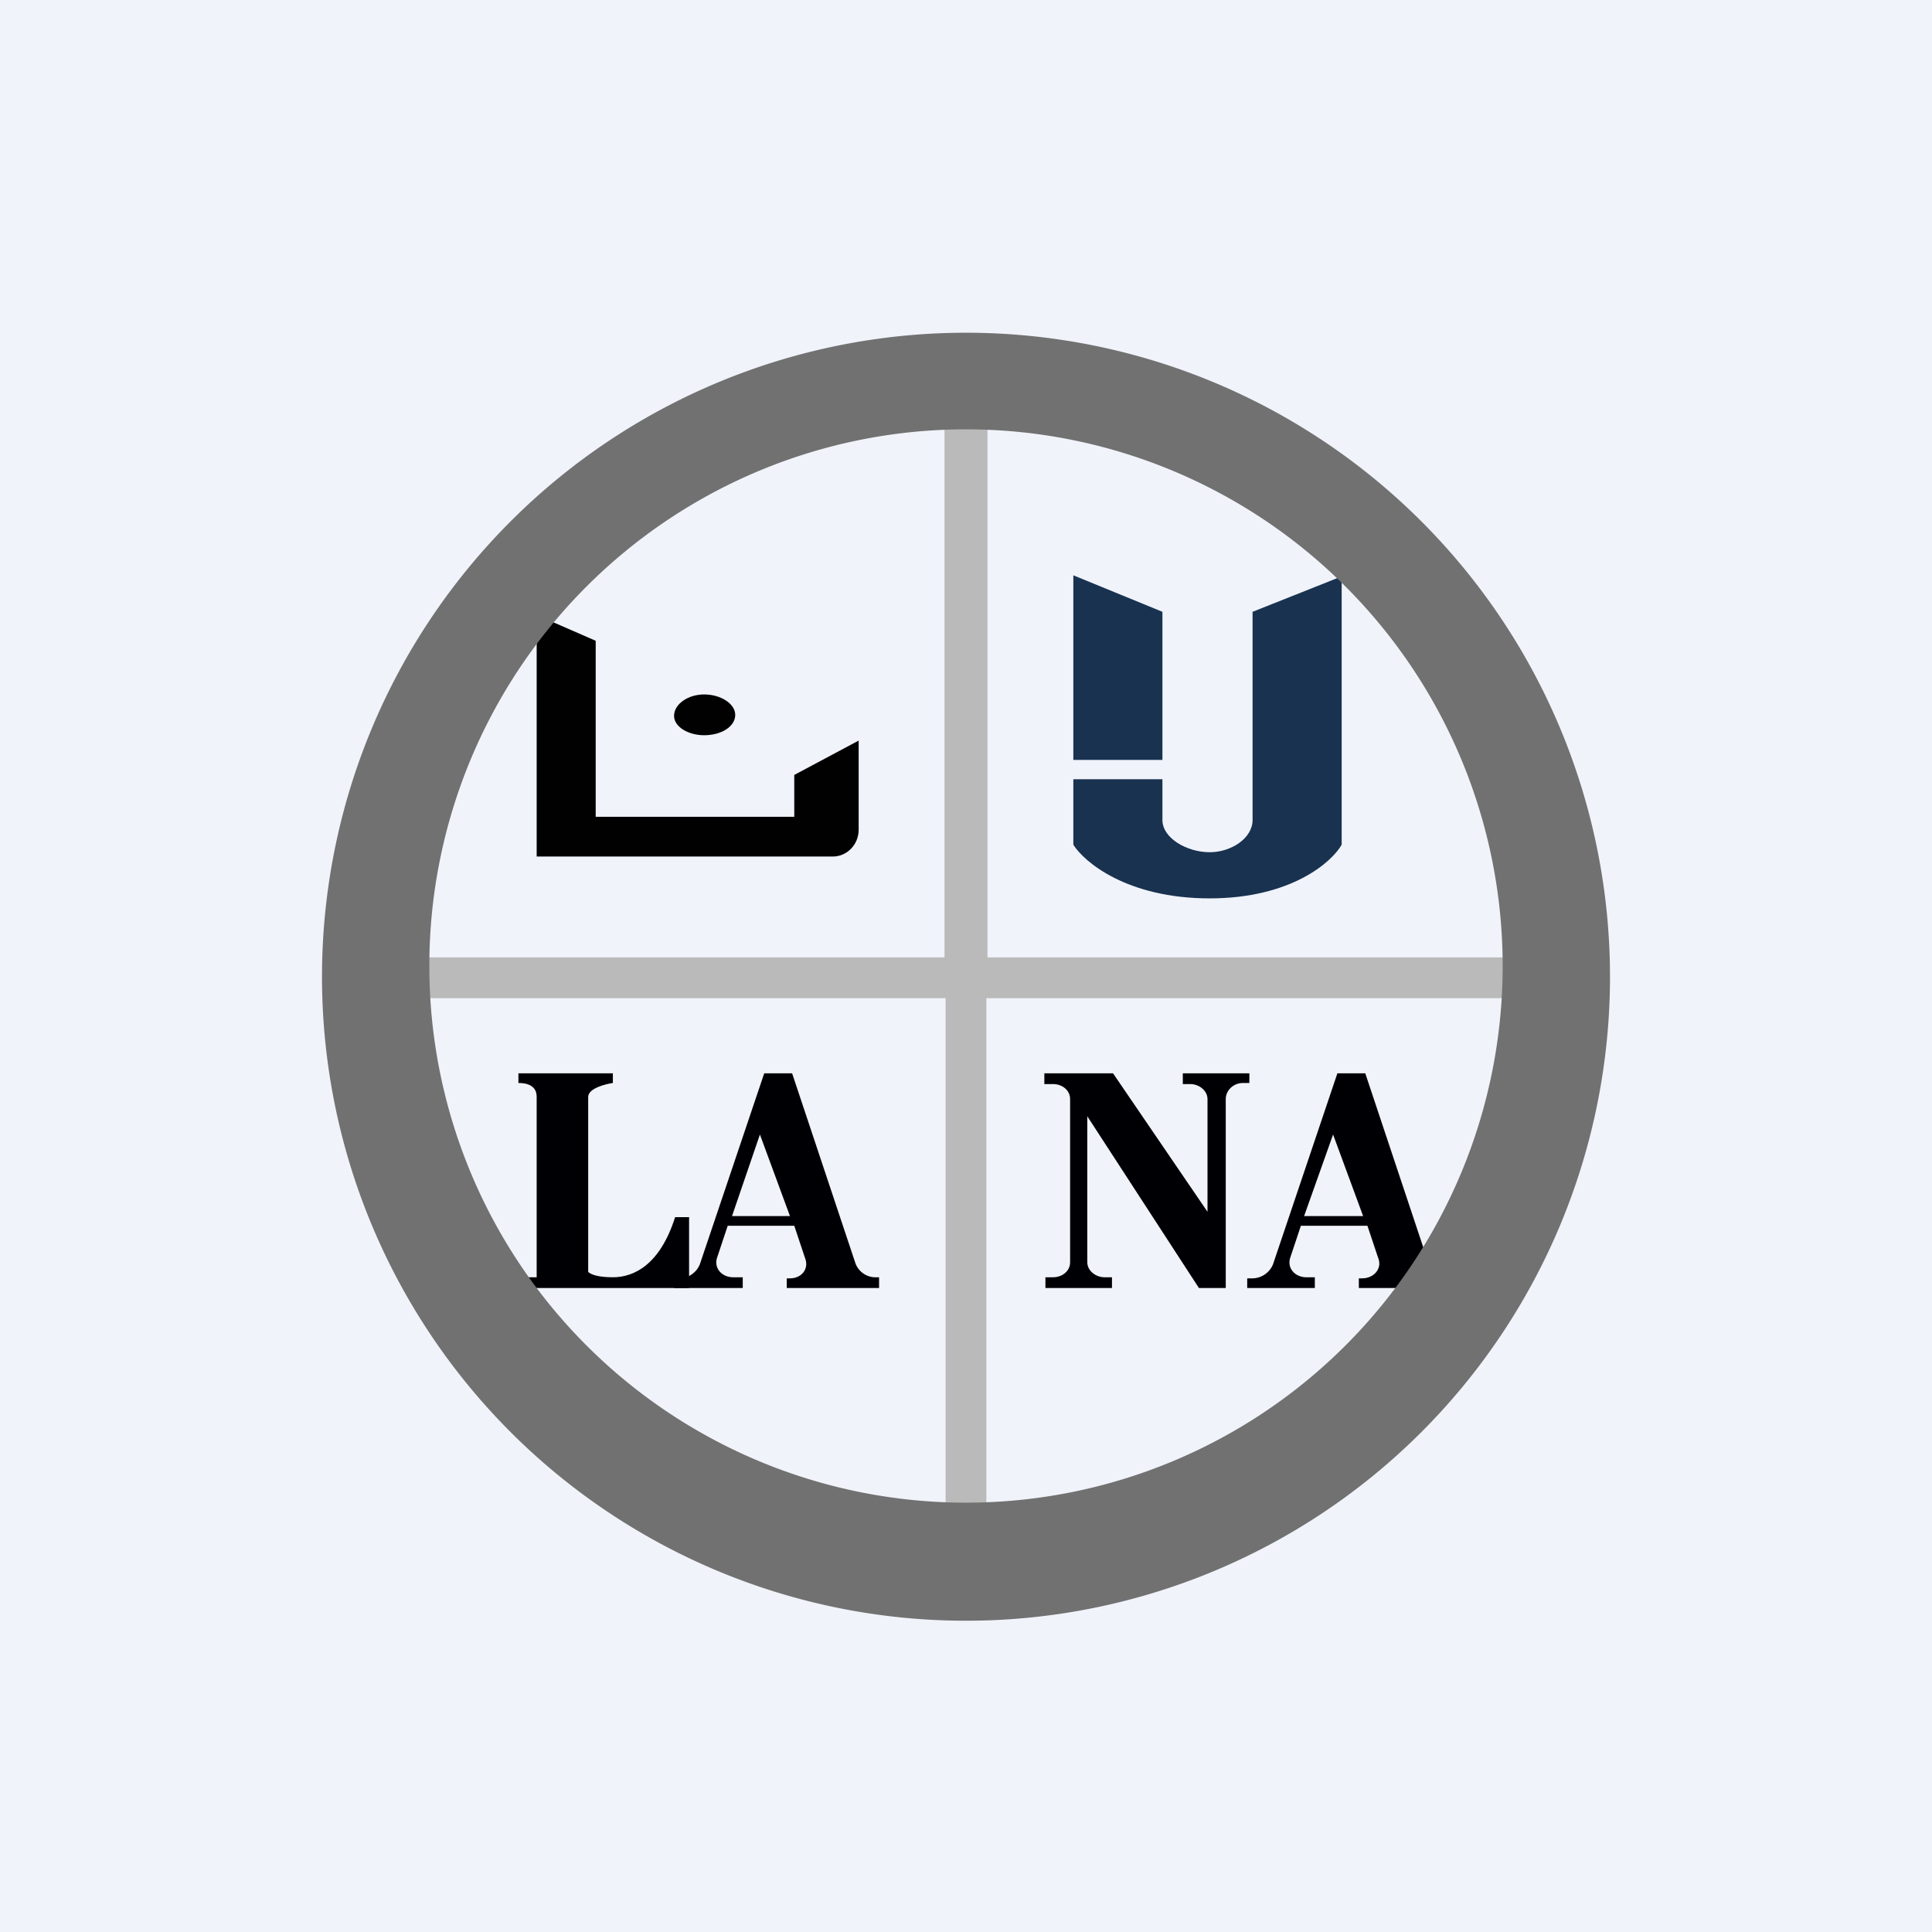
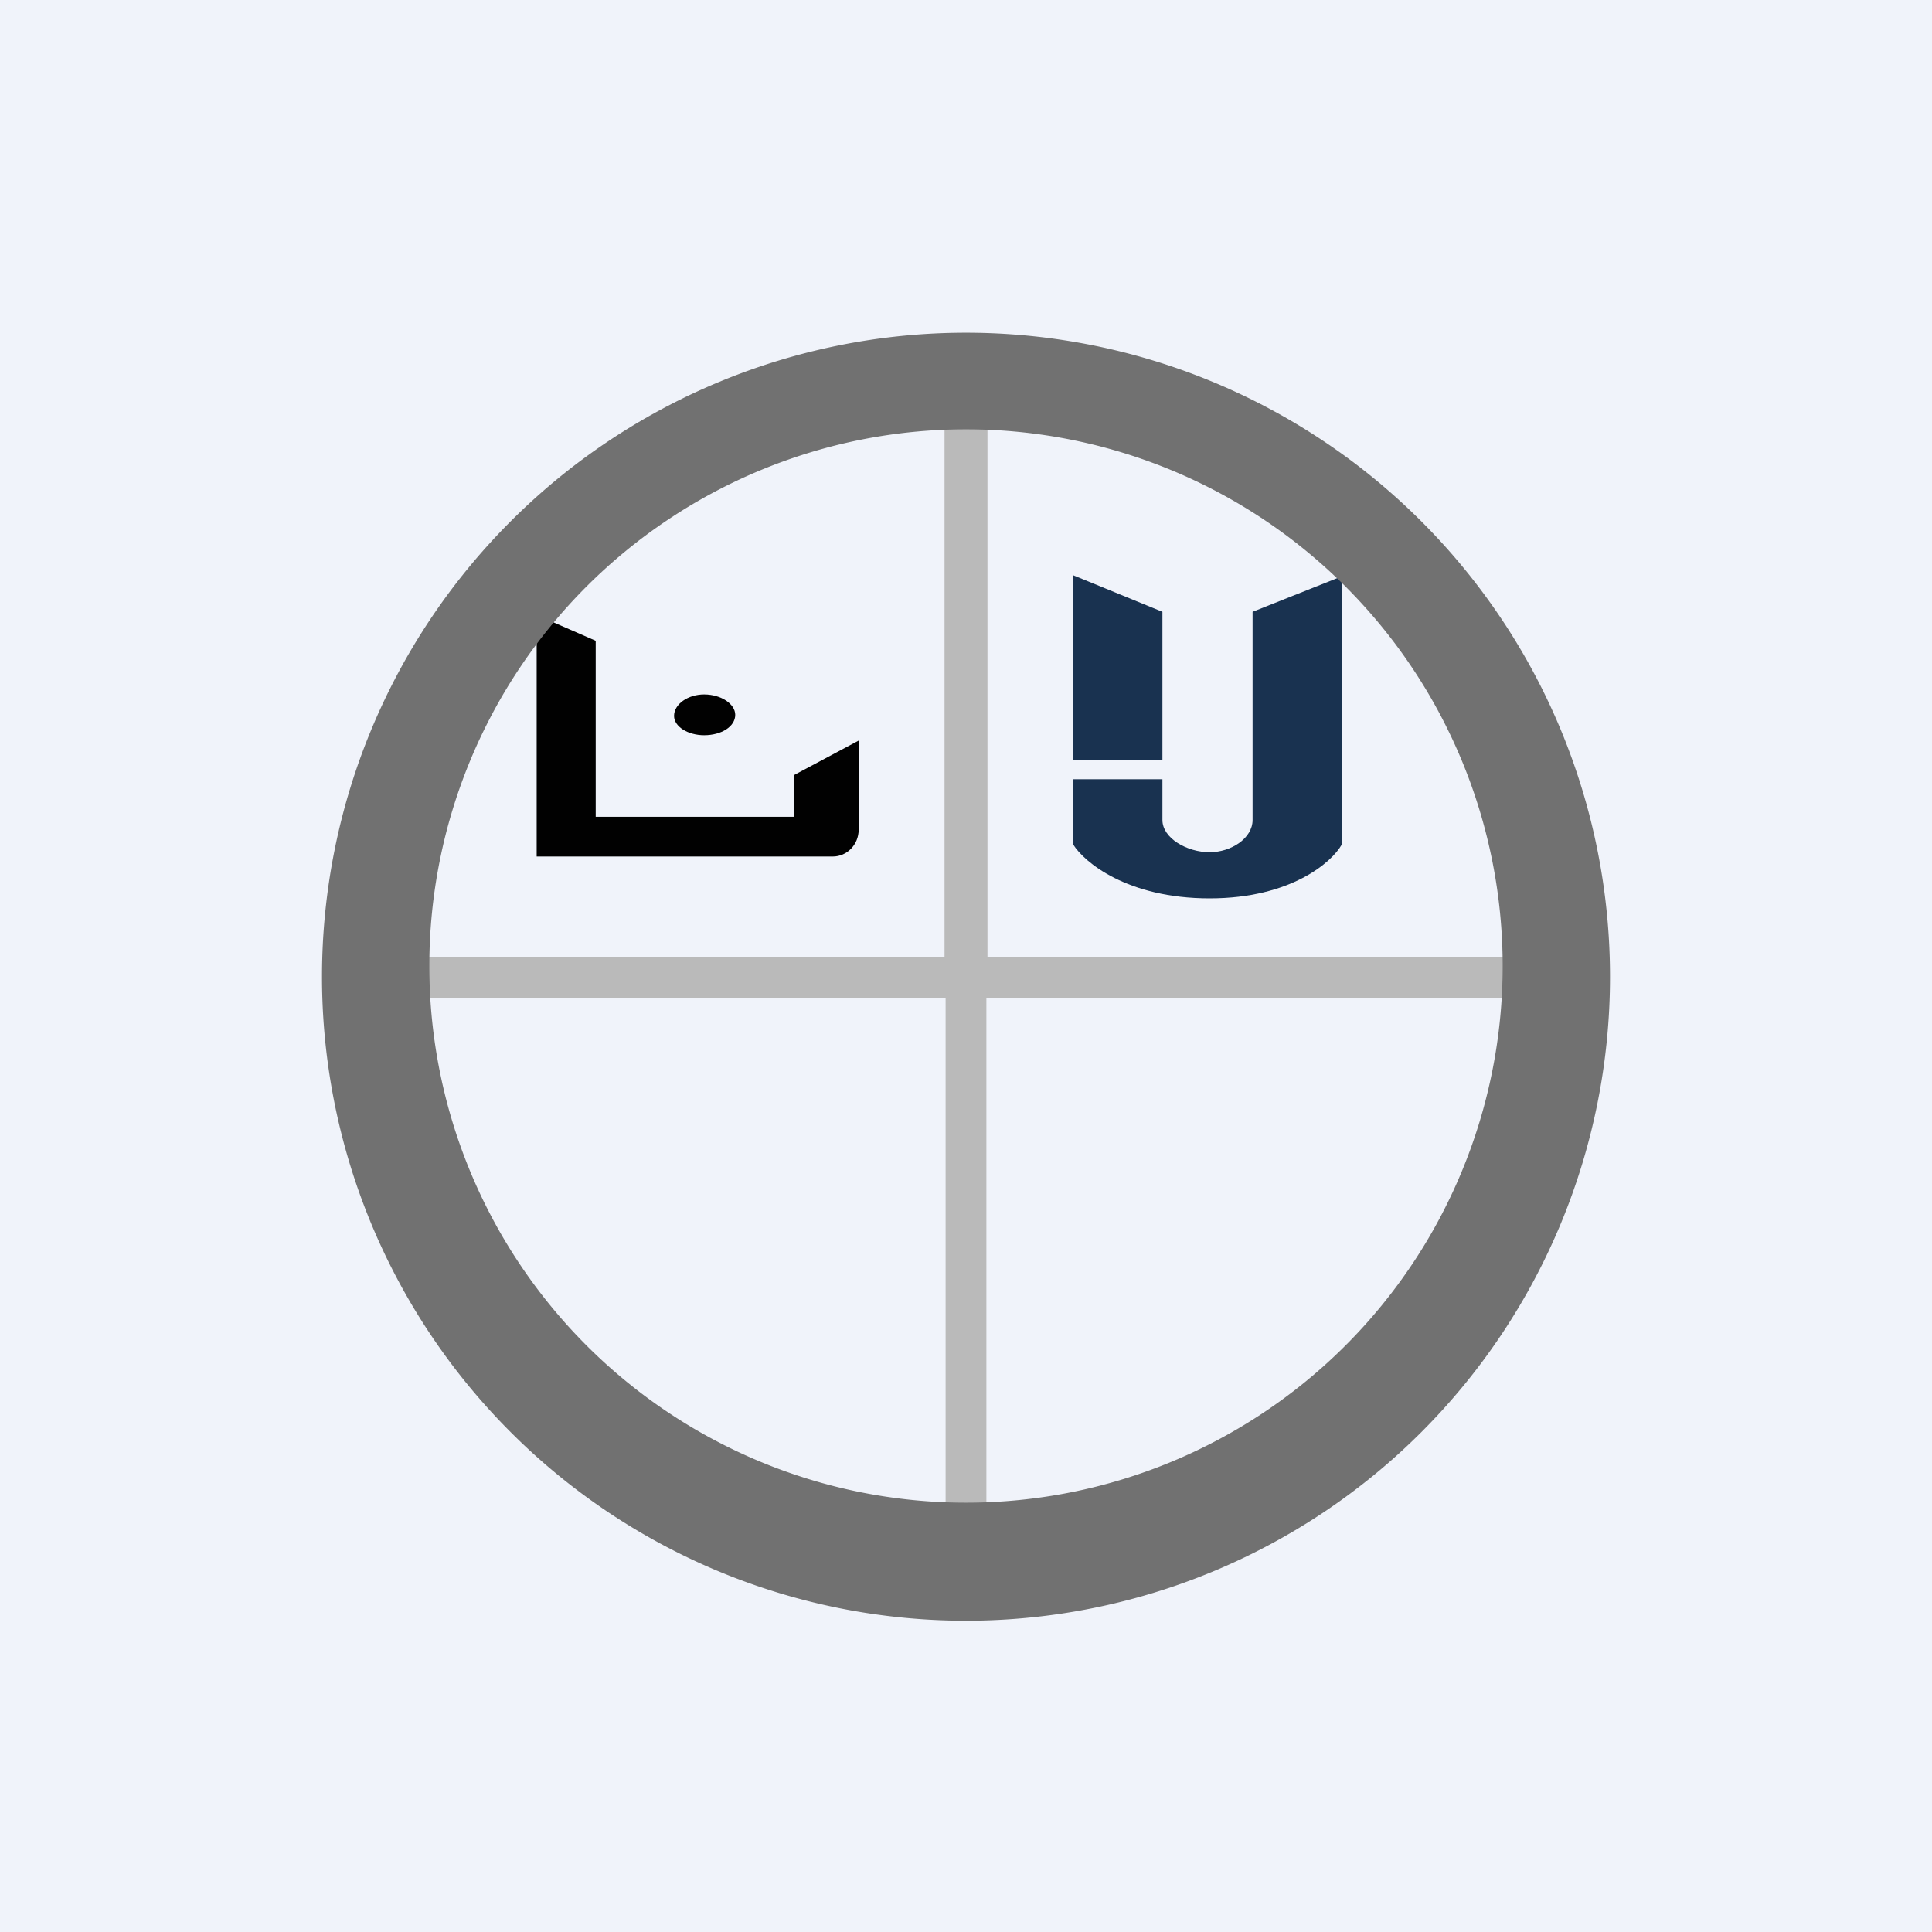
<svg xmlns="http://www.w3.org/2000/svg" width="18" height="18" viewBox="0 0 18 18">
  <path fill="#F0F3FA" d="M0 0h18v18H0z" />
  <path d="M9.19 3.6H8.8v5.32H3.56v.38h5.25v5.56h.38V9.3h5.51v-.38H9.2V3.61Z" fill="#BABABA" />
  <path d="M5 5.73v2.25h2.76c.13 0 .24-.11.24-.25V6.9l-.6.32v.39H5.55V5.97L5 5.73Zm1.56 1.12c.16 0 .29-.08.29-.19 0-.1-.13-.19-.29-.19-.15 0-.28.09-.28.2 0 .1.13.18.28.18Z" fill="#010101" />
  <path d="M10 7.26v.61c.1.16.5.5 1.27.5.76 0 1.14-.34 1.23-.5v-2.5l-.83.33v1.94c0 .17-.2.3-.4.3-.21 0-.44-.13-.44-.3v-.38H10Zm0-.18h.83V5.7L10 5.36v1.72Z" fill="#193250" />
-   <path d="M5.71 10h-.88v.09c.16 0 .17.09.17.13v1.68h-.17v.1h1.59v-.66h-.13c-.14.44-.38.56-.58.56-.15 0-.21-.03-.23-.05v-1.63c0-.08.16-.12.23-.13V10Z" fill="#000004" />
-   <path fill-rule="evenodd" d="M6.28 12h.64v-.1h-.09c-.1 0-.18-.08-.15-.18l.1-.3h.62l.1.3c.04.1-.03.19-.14.19h-.03V12h.86v-.1h-.02a.2.2 0 0 1-.2-.13L7.38 10h-.26l-.6 1.78a.21.21 0 0 1-.2.13h-.04V12Zm1.08-.67-.28-.76-.26.76h.54ZM11.62 12h.63v-.1h-.08c-.1 0-.18-.08-.15-.18l.1-.3h.62l.1.3c.04.1-.04.19-.15.19h-.03V12h.87v-.1h-.02a.2.2 0 0 1-.2-.13L12.72 10h-.26l-.6 1.78a.21.21 0 0 1-.2.13h-.04V12Zm1.08-.67-.28-.76-.27.76h.55Z" fill="#000004" />
-   <path d="M9.74 11.9v.1h.62v-.1h-.07c-.08 0-.16-.06-.16-.14V10.4l1.04 1.6h.25v-1.76c0-.08.07-.15.16-.15h.06V10h-.62v.1h.07c.08 0 .16.06.16.14v1.05L10.37 10h-.64v.1h.08c.09 0 .16.06.16.14v1.52c0 .08-.07.14-.16.14h-.07Z" fill="#000004" />
  <path fill-rule="evenodd" d="M9 15.1a6 6 0 1 0 0-12 6 6 0 0 0 0 12ZM9 14A5 5 0 1 0 9 4a5 5 0 0 0 0 10Z" fill="#717171" />
</svg>